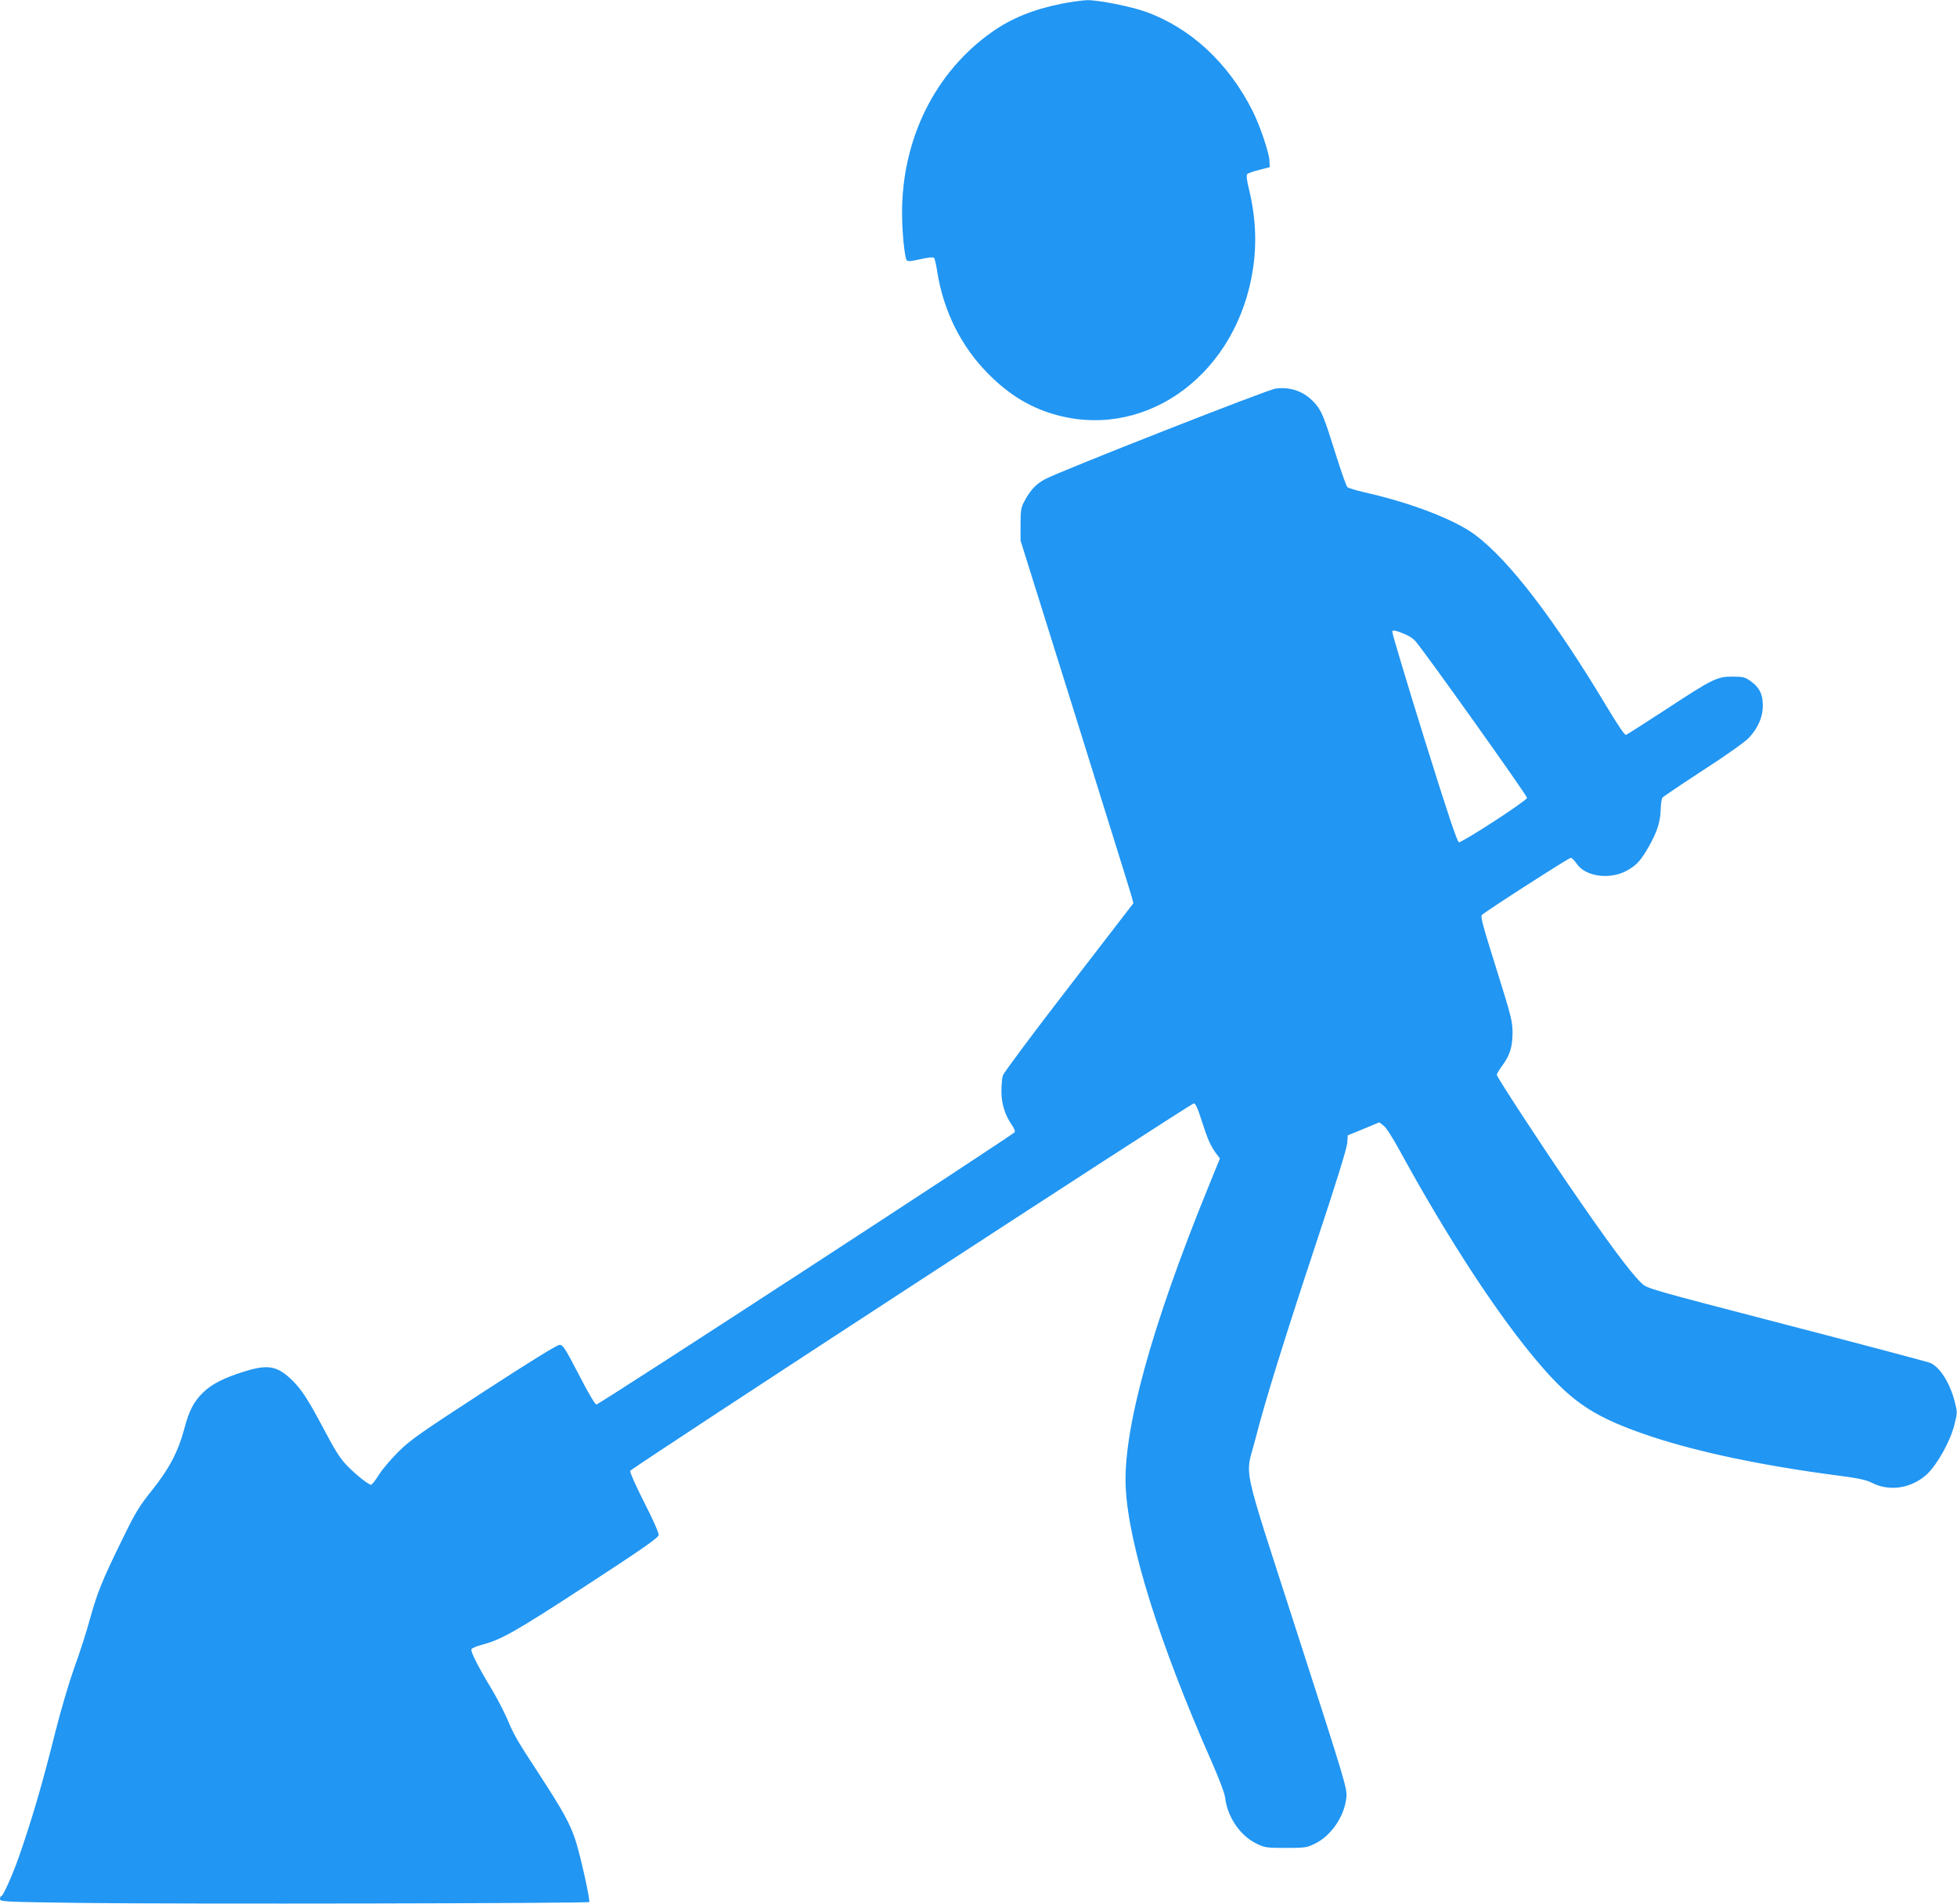
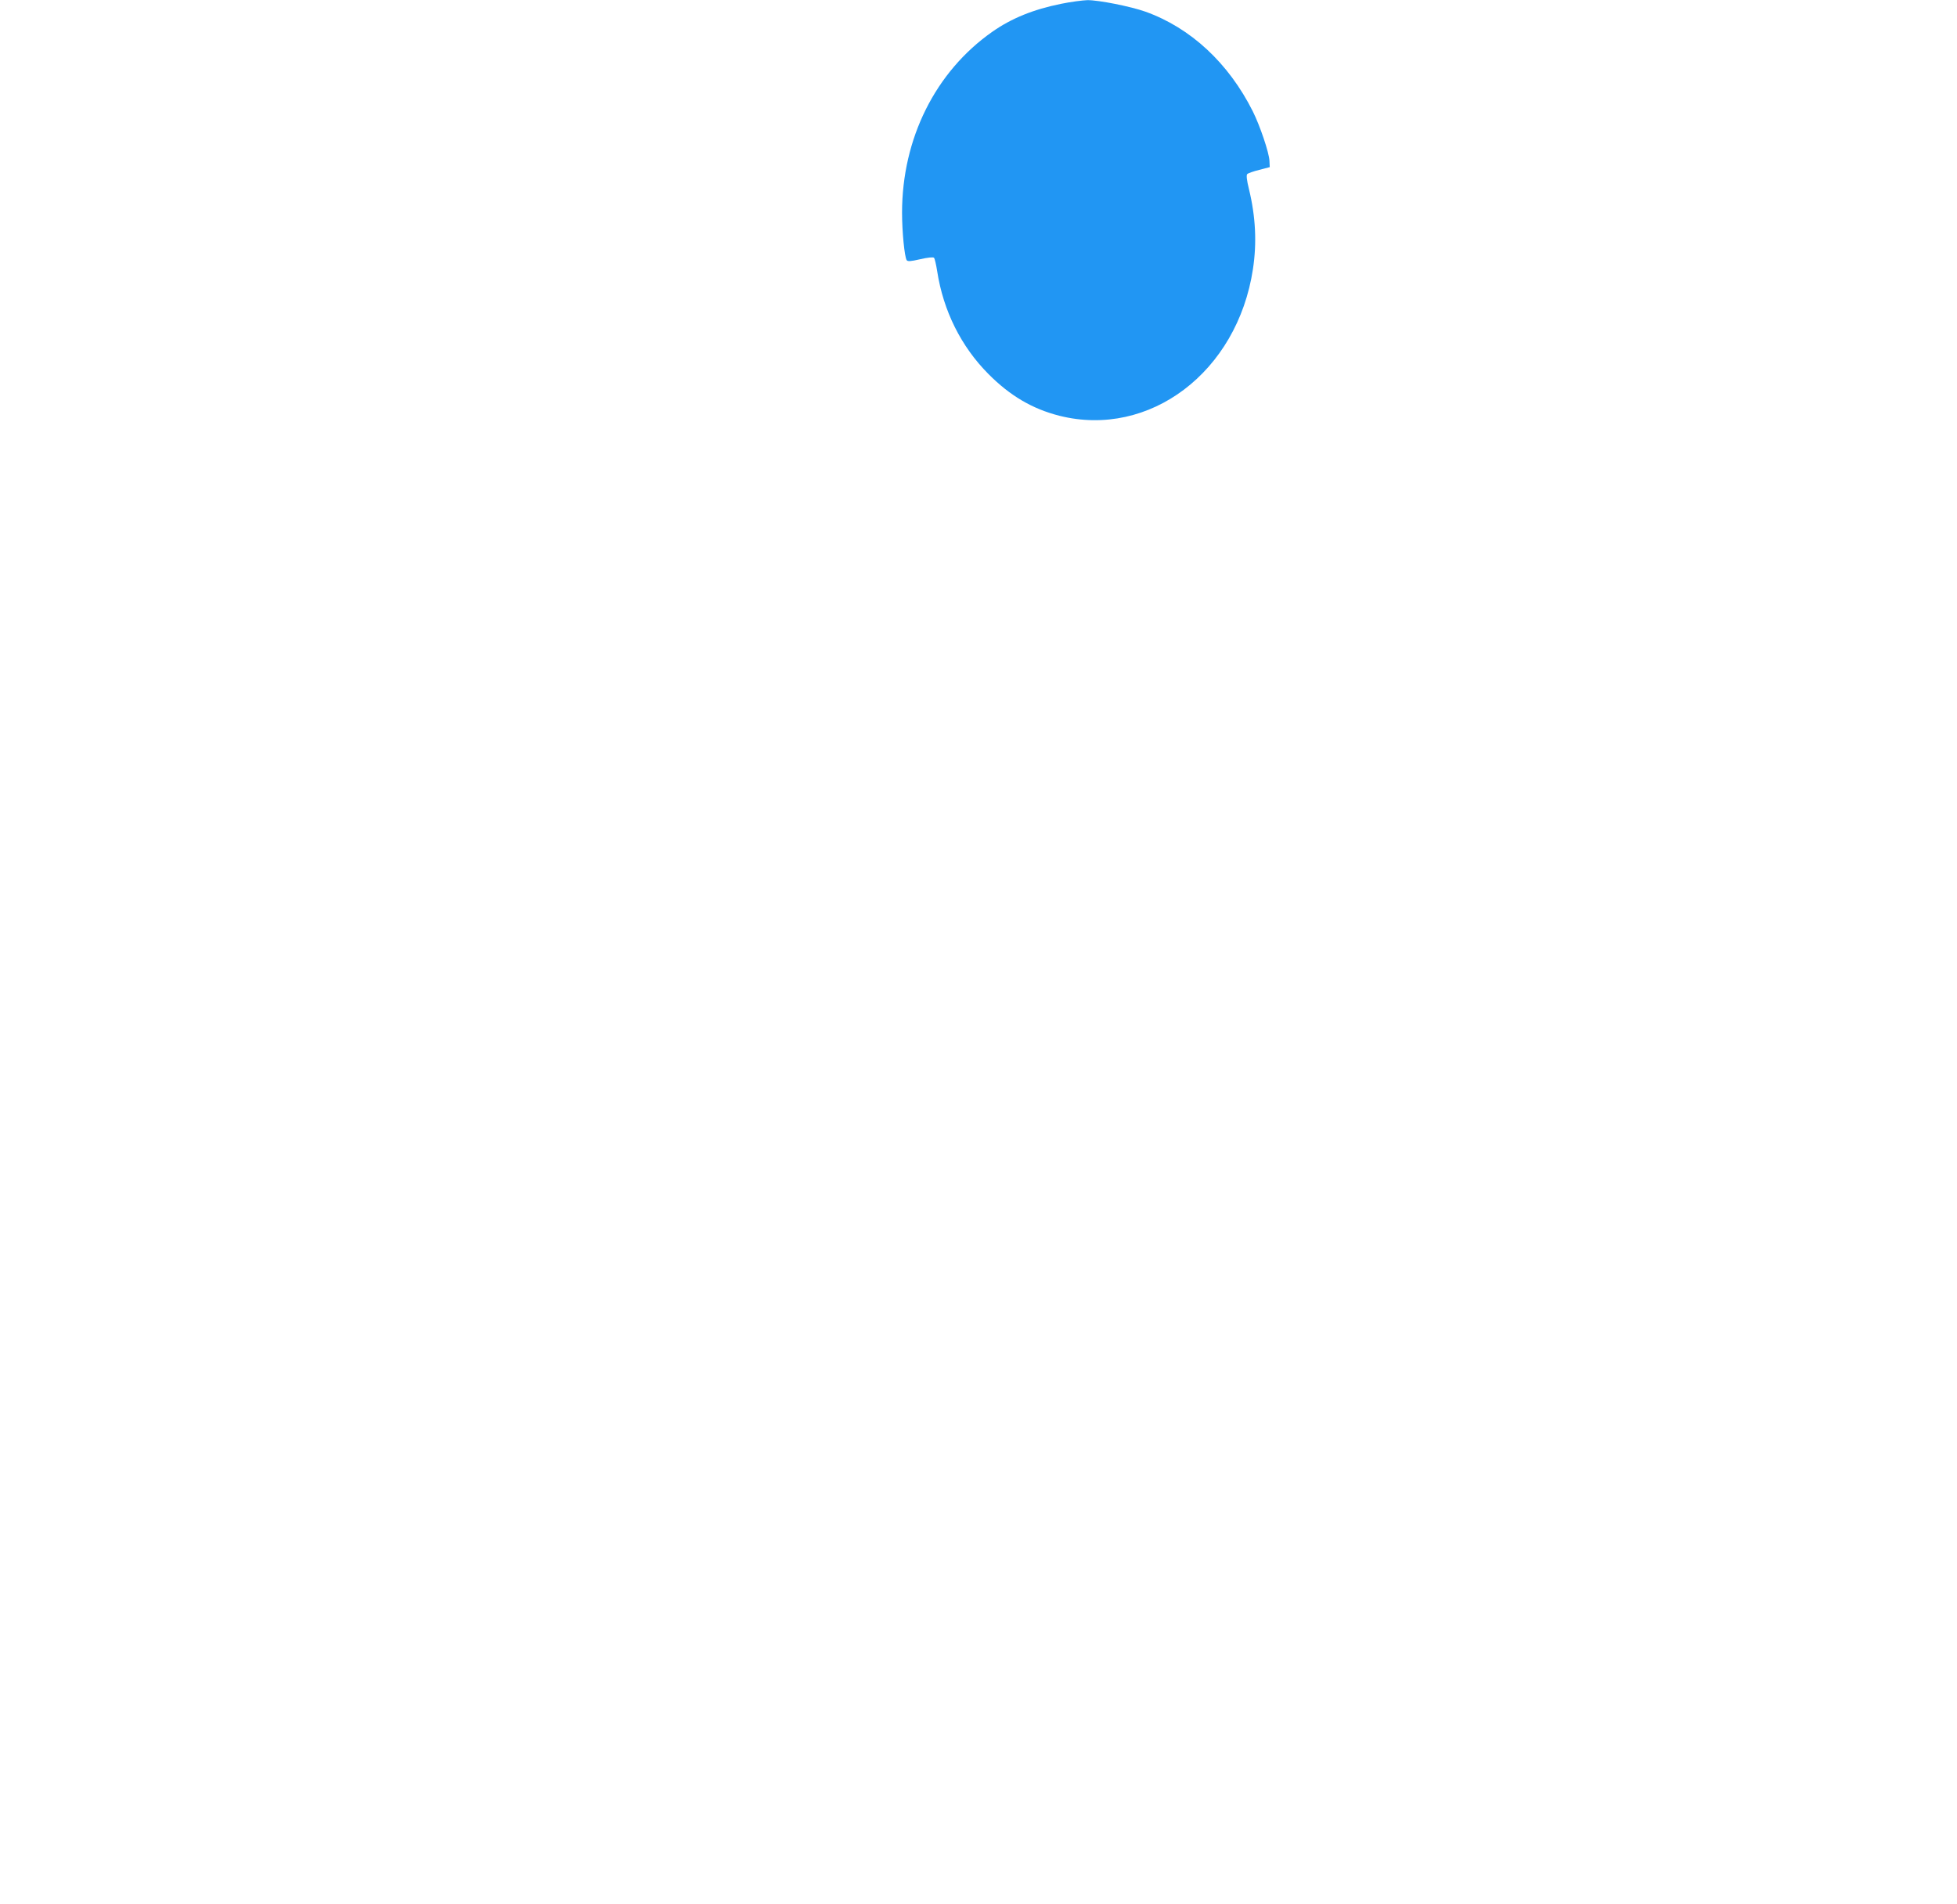
<svg xmlns="http://www.w3.org/2000/svg" version="1.0" width="1280pt" height="1245pt" viewBox="0 0 1280 1245" preserveAspectRatio="xMidYMid meet">
  <g transform="translate(0,1245) scale(0.1,-0.1)" fill="#2196f3" stroke="none">
    <path d="M6940 12425 c-182 -37 -323 -94 -450 -183 -372 -261 -590 -698 -590 -1183 0 -125 16 -286 30 -310 7 -10 24 -9 90 6 48 11 84 15 89 9 5 -5 14 -45 21 -89 40 -258 156 -491 335 -671 141 -142 287 -228 464 -273 590 -148 1164 286 1266 959 26 171 18 342 -26 523 -15 60 -18 92 -11 99 5 5 41 18 78 27 l69 18 -2 41 c-2 53 -62 230 -109 324 -158 315 -406 546 -703 652 -96 34 -307 76 -379 75 -31 -1 -109 -11 -172 -24z" />
-     <path d="M8344 9909 c-54 -7 -1400 -536 -1507 -592 -61 -32 -98 -72 -138 -147 -21 -39 -24 -59 -24 -150 l0 -105 358 -1143 c196 -629 363 -1163 369 -1186 l11 -43 -422 -548 c-233 -301 -427 -562 -432 -579 -5 -17 -9 -65 -9 -106 0 -80 25 -156 69 -219 13 -17 21 -37 18 -45 -7 -16 -2717 -1781 -2736 -1781 -9 0 -53 74 -115 195 -91 175 -104 195 -126 195 -16 0 -199 -113 -494 -305 -406 -264 -481 -316 -556 -390 -48 -47 -106 -115 -130 -152 -23 -38 -47 -68 -53 -68 -17 0 -100 66 -159 127 -43 45 -77 98 -147 231 -108 204 -151 270 -219 334 -93 87 -154 96 -309 47 -131 -41 -208 -81 -265 -136 -61 -60 -91 -117 -123 -238 -39 -147 -98 -260 -210 -400 -84 -105 -109 -145 -196 -324 -130 -265 -161 -342 -209 -513 -21 -79 -68 -226 -105 -327 -36 -102 -90 -286 -121 -410 -86 -345 -155 -580 -241 -826 -43 -122 -103 -255 -114 -255 -5 0 -9 -8 -9 -19 0 -18 21 -19 543 -26 611 -8 3302 -3 3311 6 8 8 -58 307 -90 404 -35 107 -82 193 -233 425 -153 234 -168 260 -216 374 -21 48 -67 136 -102 194 -82 135 -136 241 -130 256 3 7 36 21 74 31 123 32 222 89 688 393 353 230 461 305 463 323 2 13 -35 97 -94 213 -56 109 -95 198 -92 207 7 18 3664 2401 3686 2403 11 1 26 -31 52 -114 39 -122 59 -166 96 -216 l23 -30 -75 -185 c-372 -911 -560 -1594 -541 -1968 19 -376 218 -1012 560 -1788 51 -116 86 -208 90 -238 15 -128 97 -249 205 -302 54 -26 64 -28 192 -28 127 0 138 2 191 28 106 52 193 179 205 302 6 58 -4 91 -321 1074 -373 1158 -341 1009 -275 1266 63 248 190 656 400 1290 127 382 200 618 202 650 l3 50 103 42 103 43 28 -21 c17 -12 62 -83 110 -171 315 -576 650 -1087 915 -1394 218 -254 365 -348 731 -470 312 -103 738 -192 1225 -255 127 -17 176 -27 215 -47 116 -59 261 -35 361 59 67 65 150 214 177 321 20 79 20 82 2 152 -32 124 -99 229 -163 254 -15 6 -436 118 -937 248 -904 235 -910 236 -949 273 -73 69 -228 279 -485 655 -198 290 -461 693 -461 707 0 6 16 33 35 59 51 69 67 122 68 215 0 74 -7 104 -106 420 -85 270 -105 342 -95 351 26 25 569 374 582 374 7 0 25 -18 39 -39 55 -83 215 -106 325 -46 66 36 92 64 147 160 54 96 75 159 77 243 1 35 6 69 12 76 6 7 126 88 267 180 156 101 273 184 299 212 59 64 90 135 90 209 0 75 -22 119 -79 160 -39 27 -50 30 -119 30 -101 0 -127 -12 -435 -214 -137 -89 -255 -165 -262 -167 -8 -3 -53 63 -125 183 -342 571 -637 956 -860 1124 -134 100 -420 211 -725 279 -55 13 -106 28 -112 34 -7 6 -42 105 -78 220 -76 243 -91 279 -135 329 -66 75 -156 109 -256 96z m851 -1609 c22 -10 50 -28 61 -41 57 -63 734 -1014 732 -1027 -4 -20 -426 -294 -446 -290 -11 2 -75 193 -229 687 -117 376 -210 687 -207 692 6 11 27 5 89 -21z" />
  </g>
</svg>